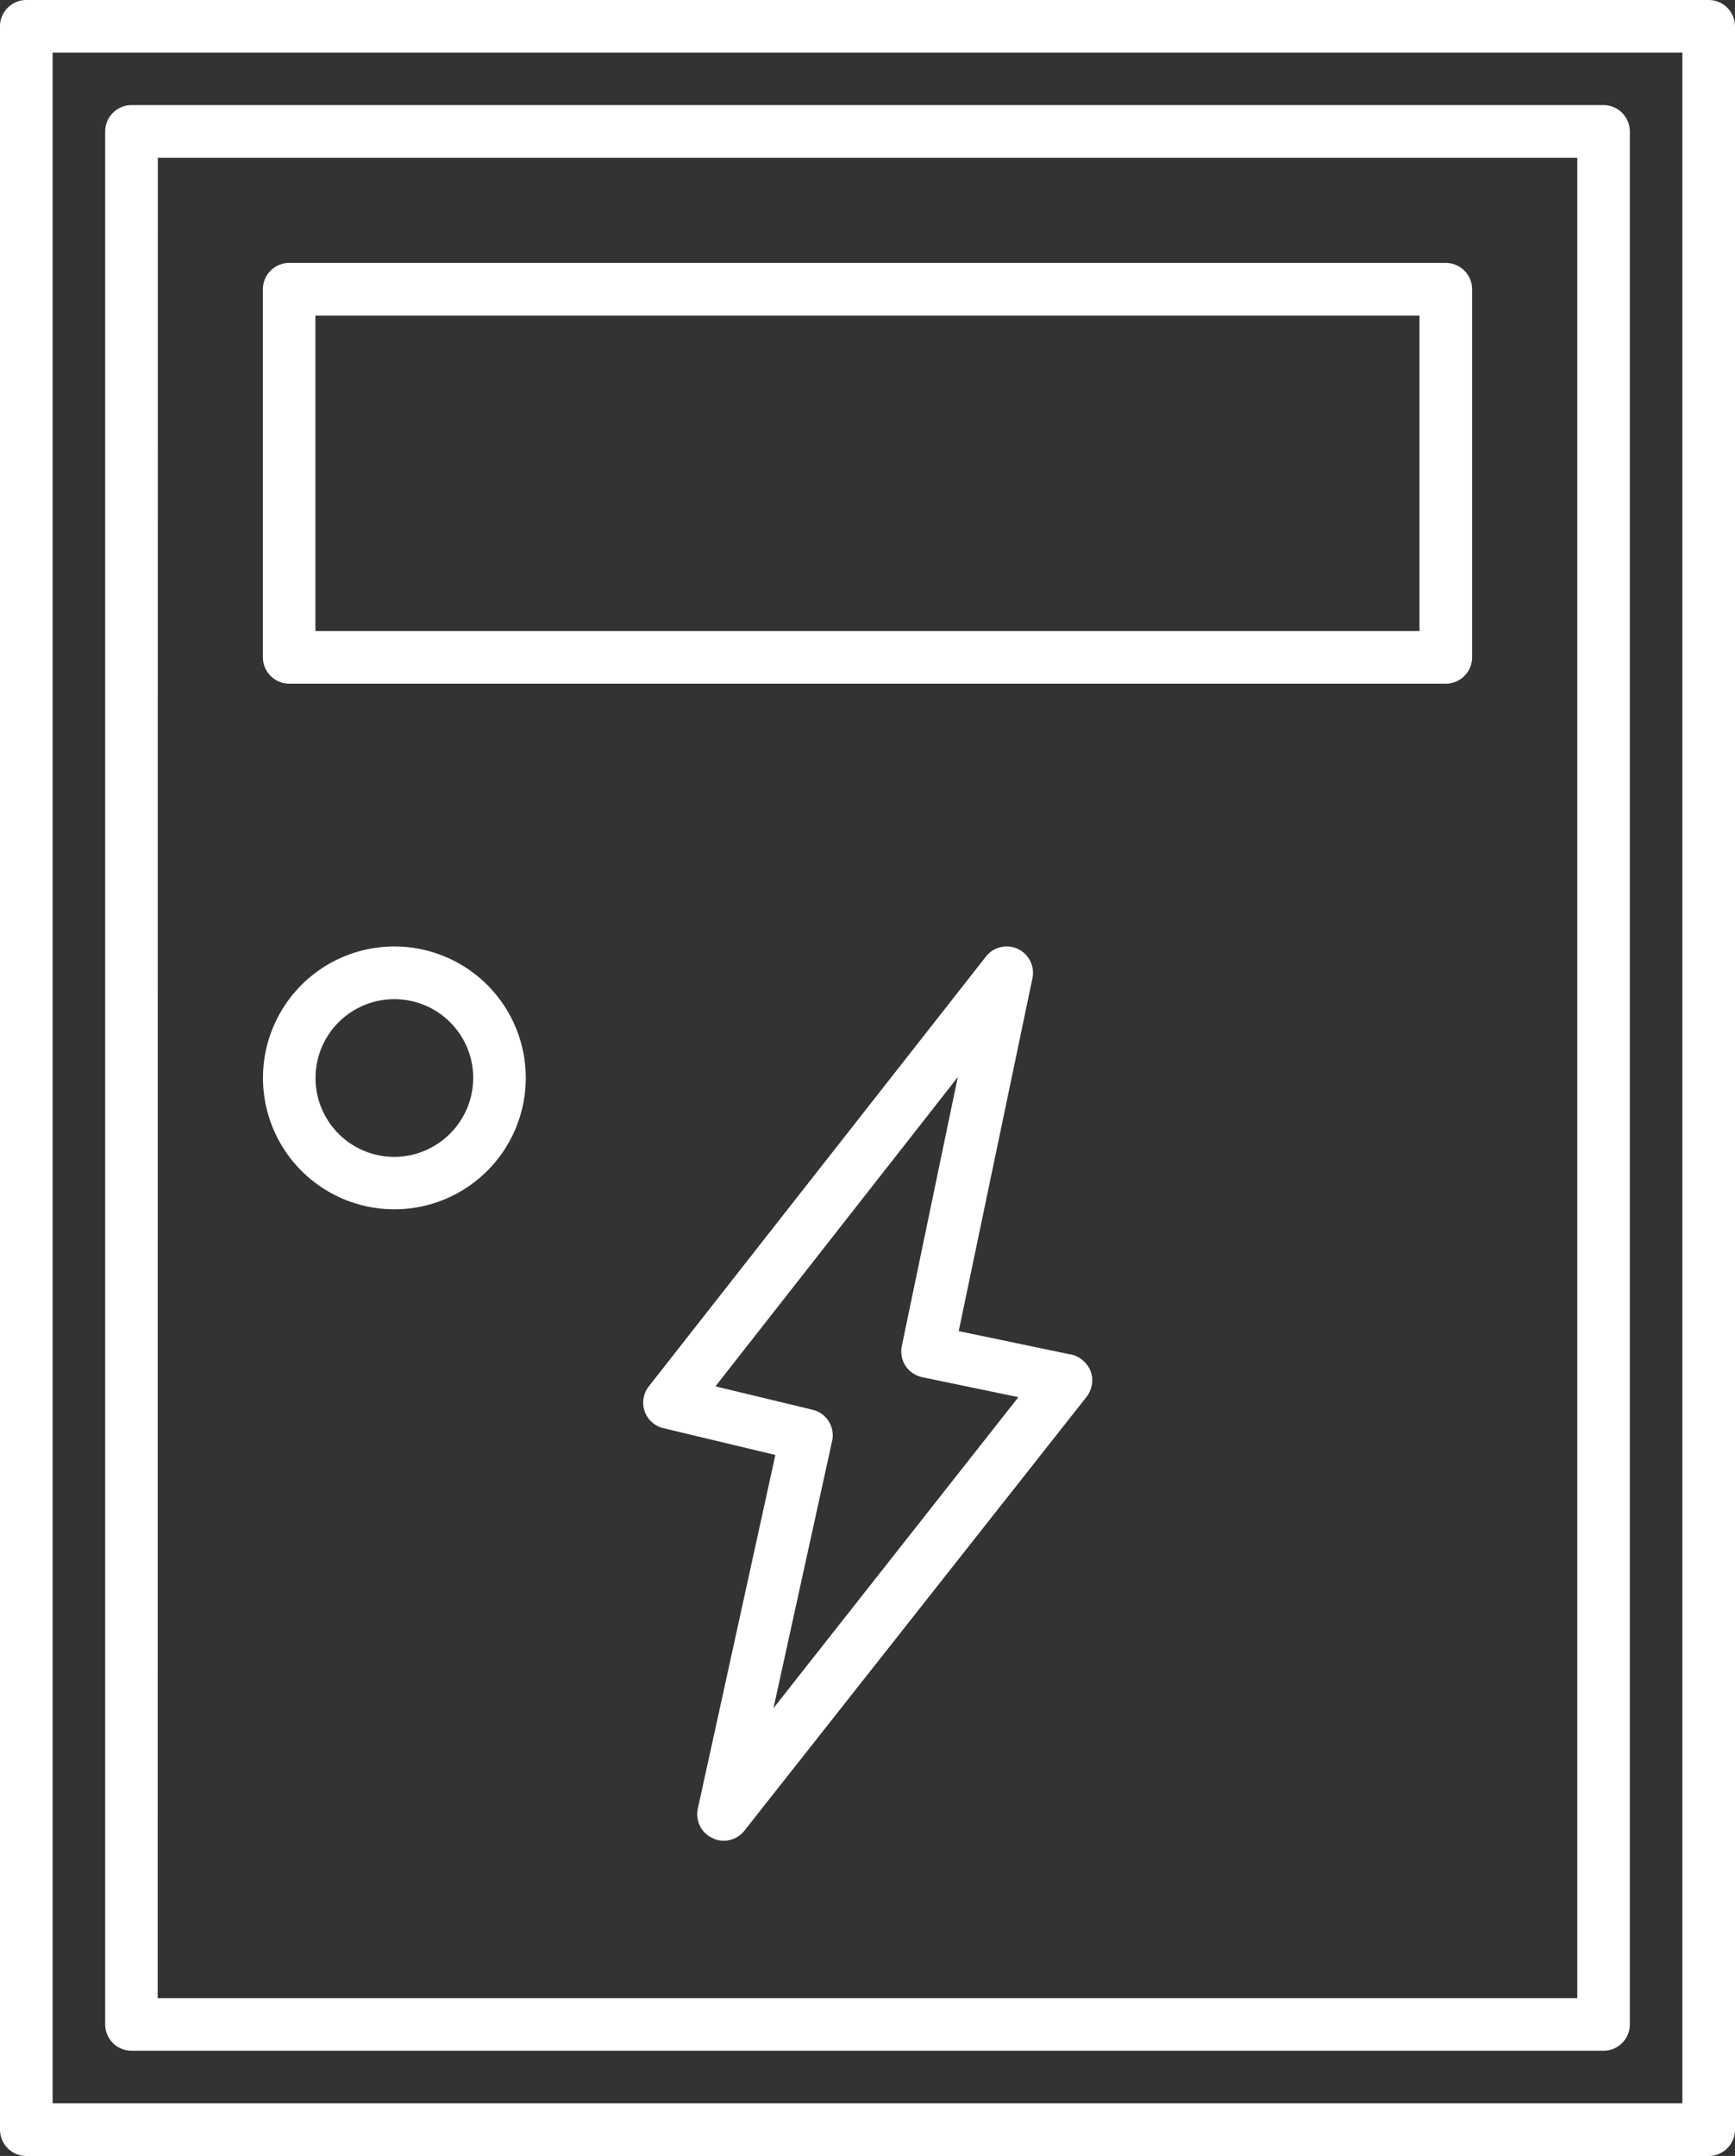
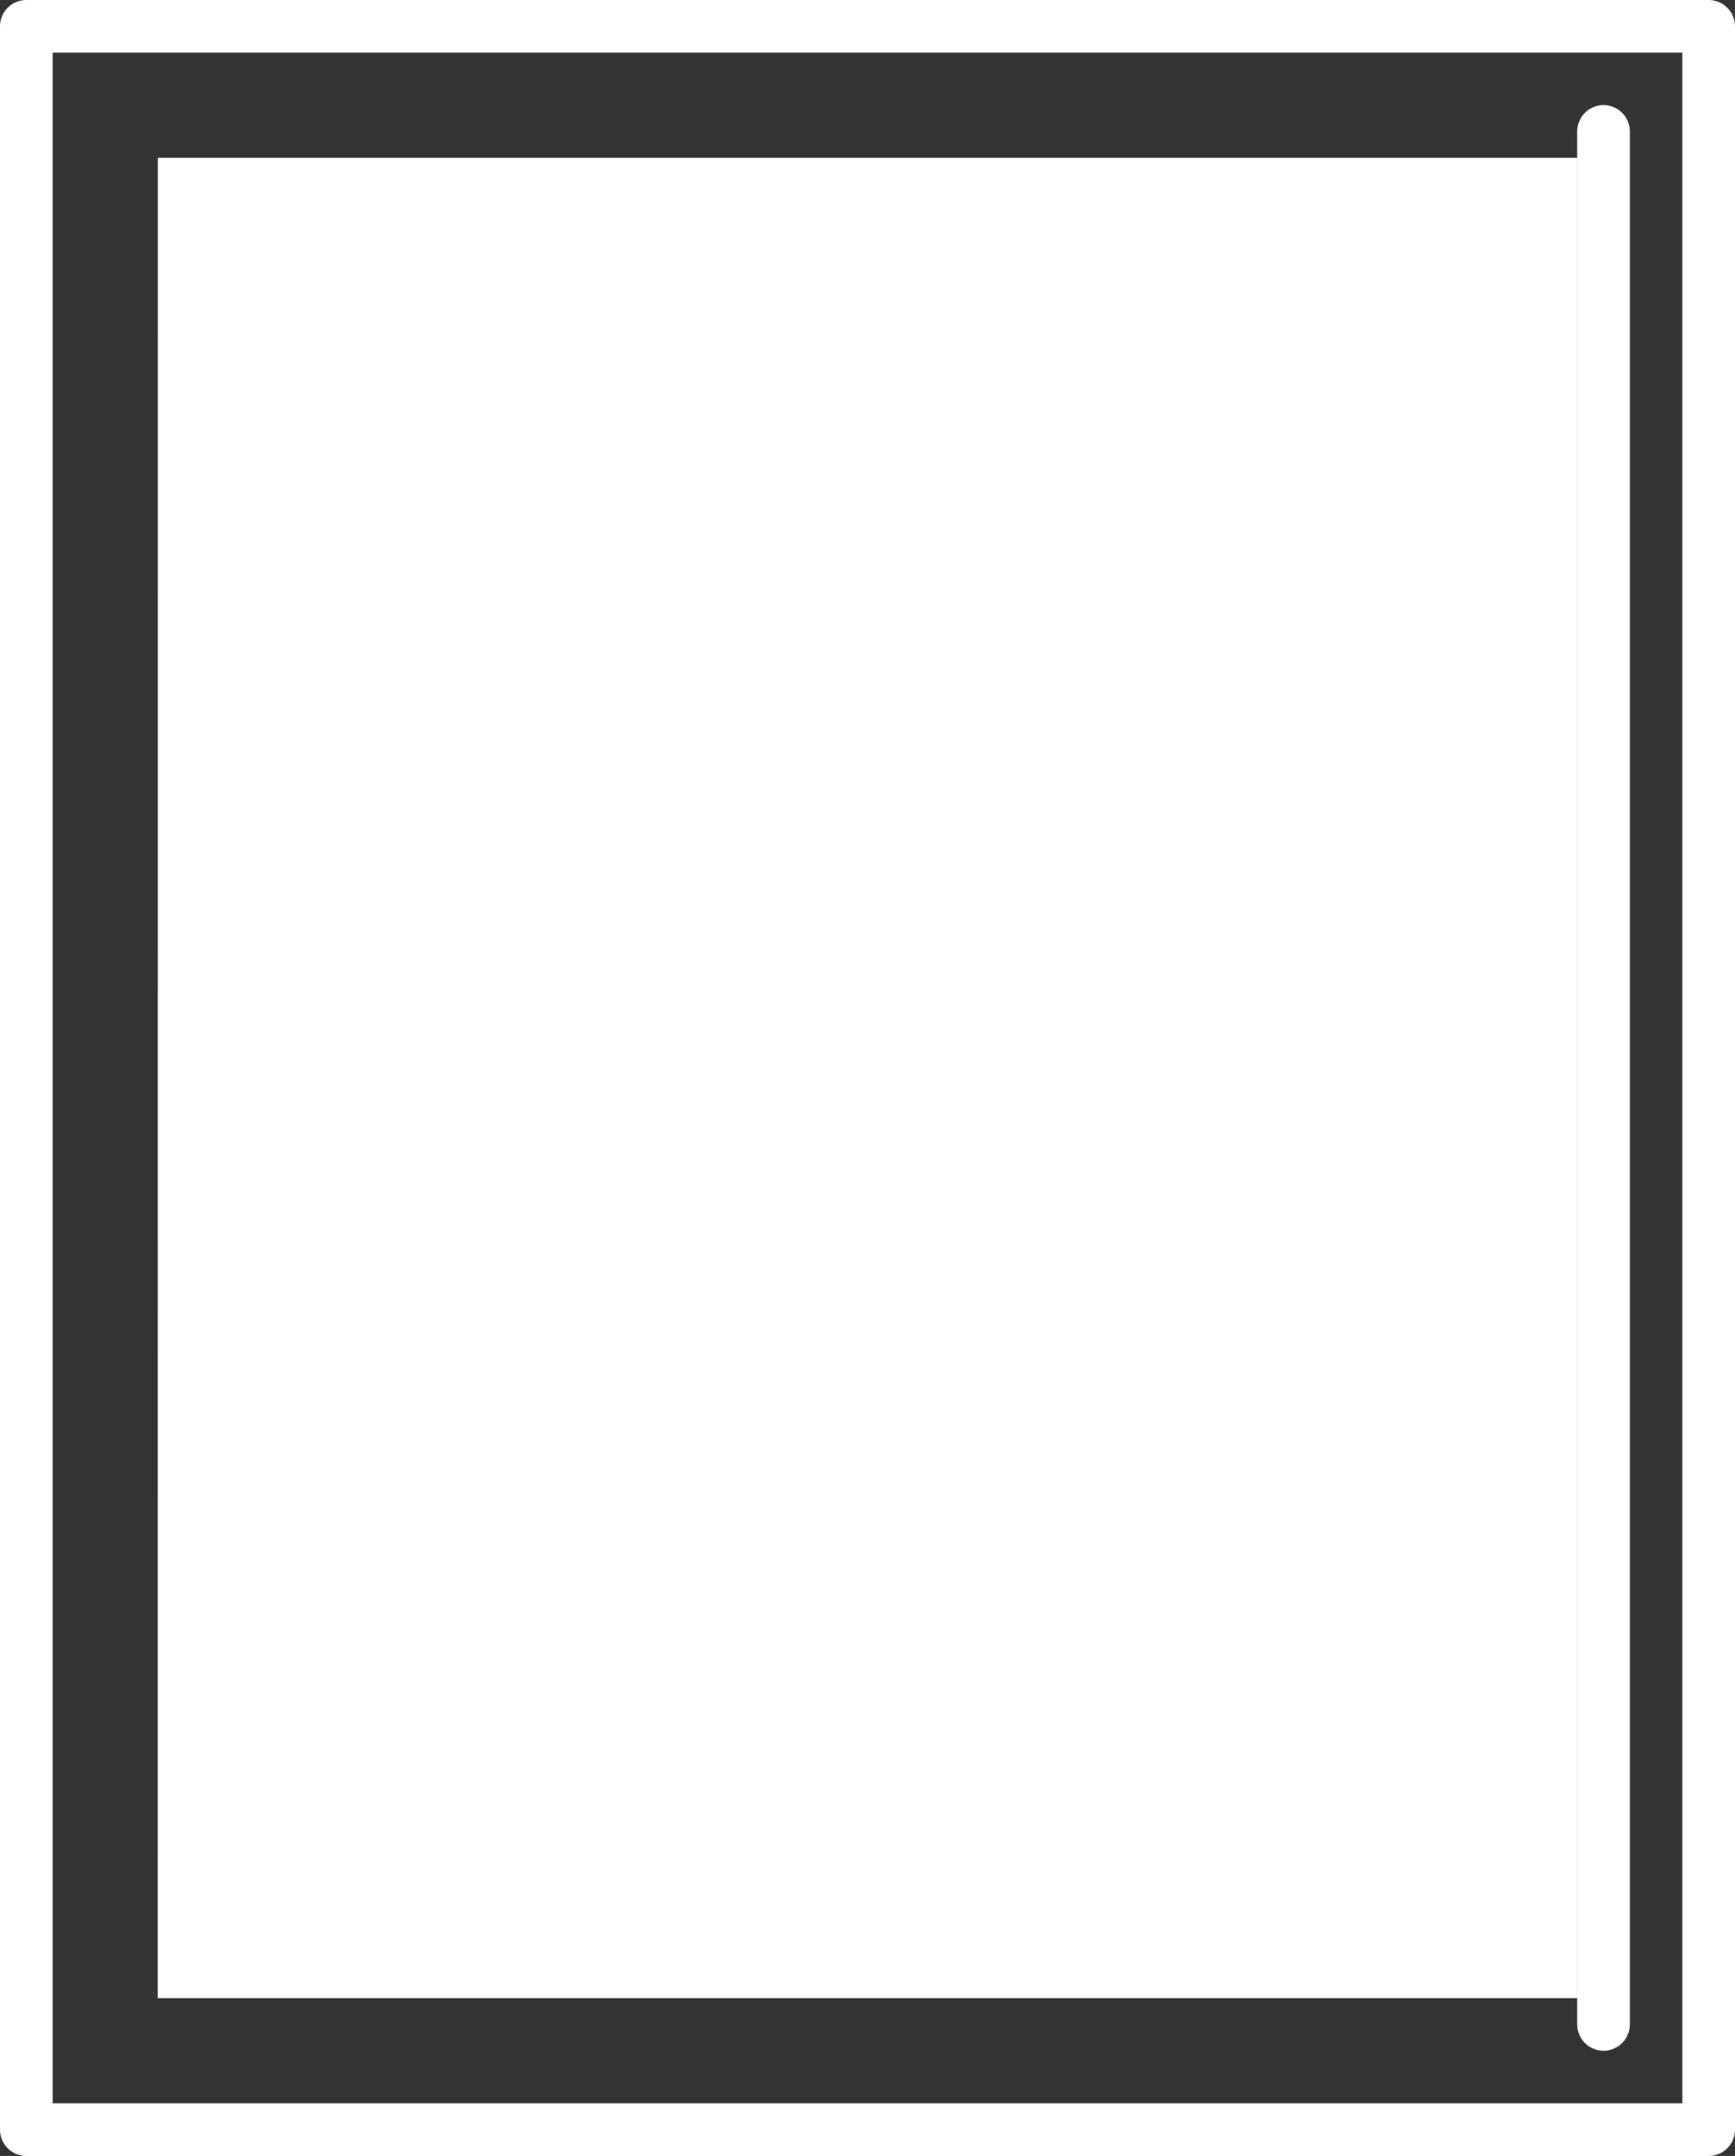
<svg xmlns="http://www.w3.org/2000/svg" width="63.501" height="78.892" viewBox="0 0 63.501 78.892">
  <rect x="0" y="0" width="63.501" height="78.892" fill="#333333" stroke="none" />
  <g id="noun-electric-box-6810833" transform="translate(-21.757 -11.52)">
    <path id="Path_40" data-name="Path 40" d="M68.733,72.529l-4.107-.857,2.7-12.921a.964.964,0,0,0-1.7-.79L53.284,73.693a.971.971,0,0,0-.153.913.96.96,0,0,0,.684.617l4.1.981L55.078,89.142a.96.96,0,0,0,.528,1.078.9.9,0,0,0,.414.1.963.963,0,0,0,.76-.364L69.306,74.077a.991.991,0,0,0,.153-.925,1.02,1.02,0,0,0-.725-.628ZM57.846,85.469l2.146-9.774a.962.962,0,0,0-.711-1.145l-3.559-.857,8.87-11.316-2.049,9.842a.986.986,0,0,0,.135.722.972.972,0,0,0,.6.414l3.532.734Z" transform="translate(-7.78 -11.443)" fill="#fff" />
    <path id="Path_41" data-name="Path 41" d="M84.295,11.52H22.72a.965.965,0,0,0-.963.963V89.45a.965.965,0,0,0,.963.963H84.295a.965.965,0,0,0,.963-.963V12.483A.965.965,0,0,0,84.295,11.52Zm-.963,76.967H23.683V13.444H83.332Z" fill="#fff" />
-     <path id="Path_42" data-name="Path 42" d="M27.842,87.833H81.718a.965.965,0,0,0,.963-.963V17.6a.965.965,0,0,0-.963-.963H27.842a.965.965,0,0,0-.963.963v69.27a.965.965,0,0,0,.963.963Zm.963-69.27H80.758V85.911H28.8Z" transform="translate(-1.272 -1.271)" fill="#fff" />
-     <path id="Path_43" data-name="Path 43" d="M77.853,24.32H35.522a.965.965,0,0,0-.963.963V38.754a.965.965,0,0,0,.963.963H77.853a.965.965,0,0,0,.963-.963V25.283A.965.965,0,0,0,77.853,24.32ZM76.89,37.791H36.481V26.246H76.89Z" transform="translate(-3.18 -3.179)" fill="#fff" />
+     <path id="Path_42" data-name="Path 42" d="M27.842,87.833H81.718a.965.965,0,0,0,.963-.963V17.6a.965.965,0,0,0-.963-.963a.965.965,0,0,0-.963.963v69.27a.965.965,0,0,0,.963.963Zm.963-69.27H80.758V85.911H28.8Z" transform="translate(-1.272 -1.271)" fill="#fff" />
    <path id="Path_44" data-name="Path 44" d="M39.372,57.6a4.809,4.809,0,1,0,4.809,4.809A4.808,4.808,0,0,0,39.372,57.6Zm0,7.7a2.886,2.886,0,1,1,2.886-2.886A2.9,2.9,0,0,1,39.372,65.3Z" transform="translate(-3.181 -11.446)" fill="#fff" />
  </g>
</svg>